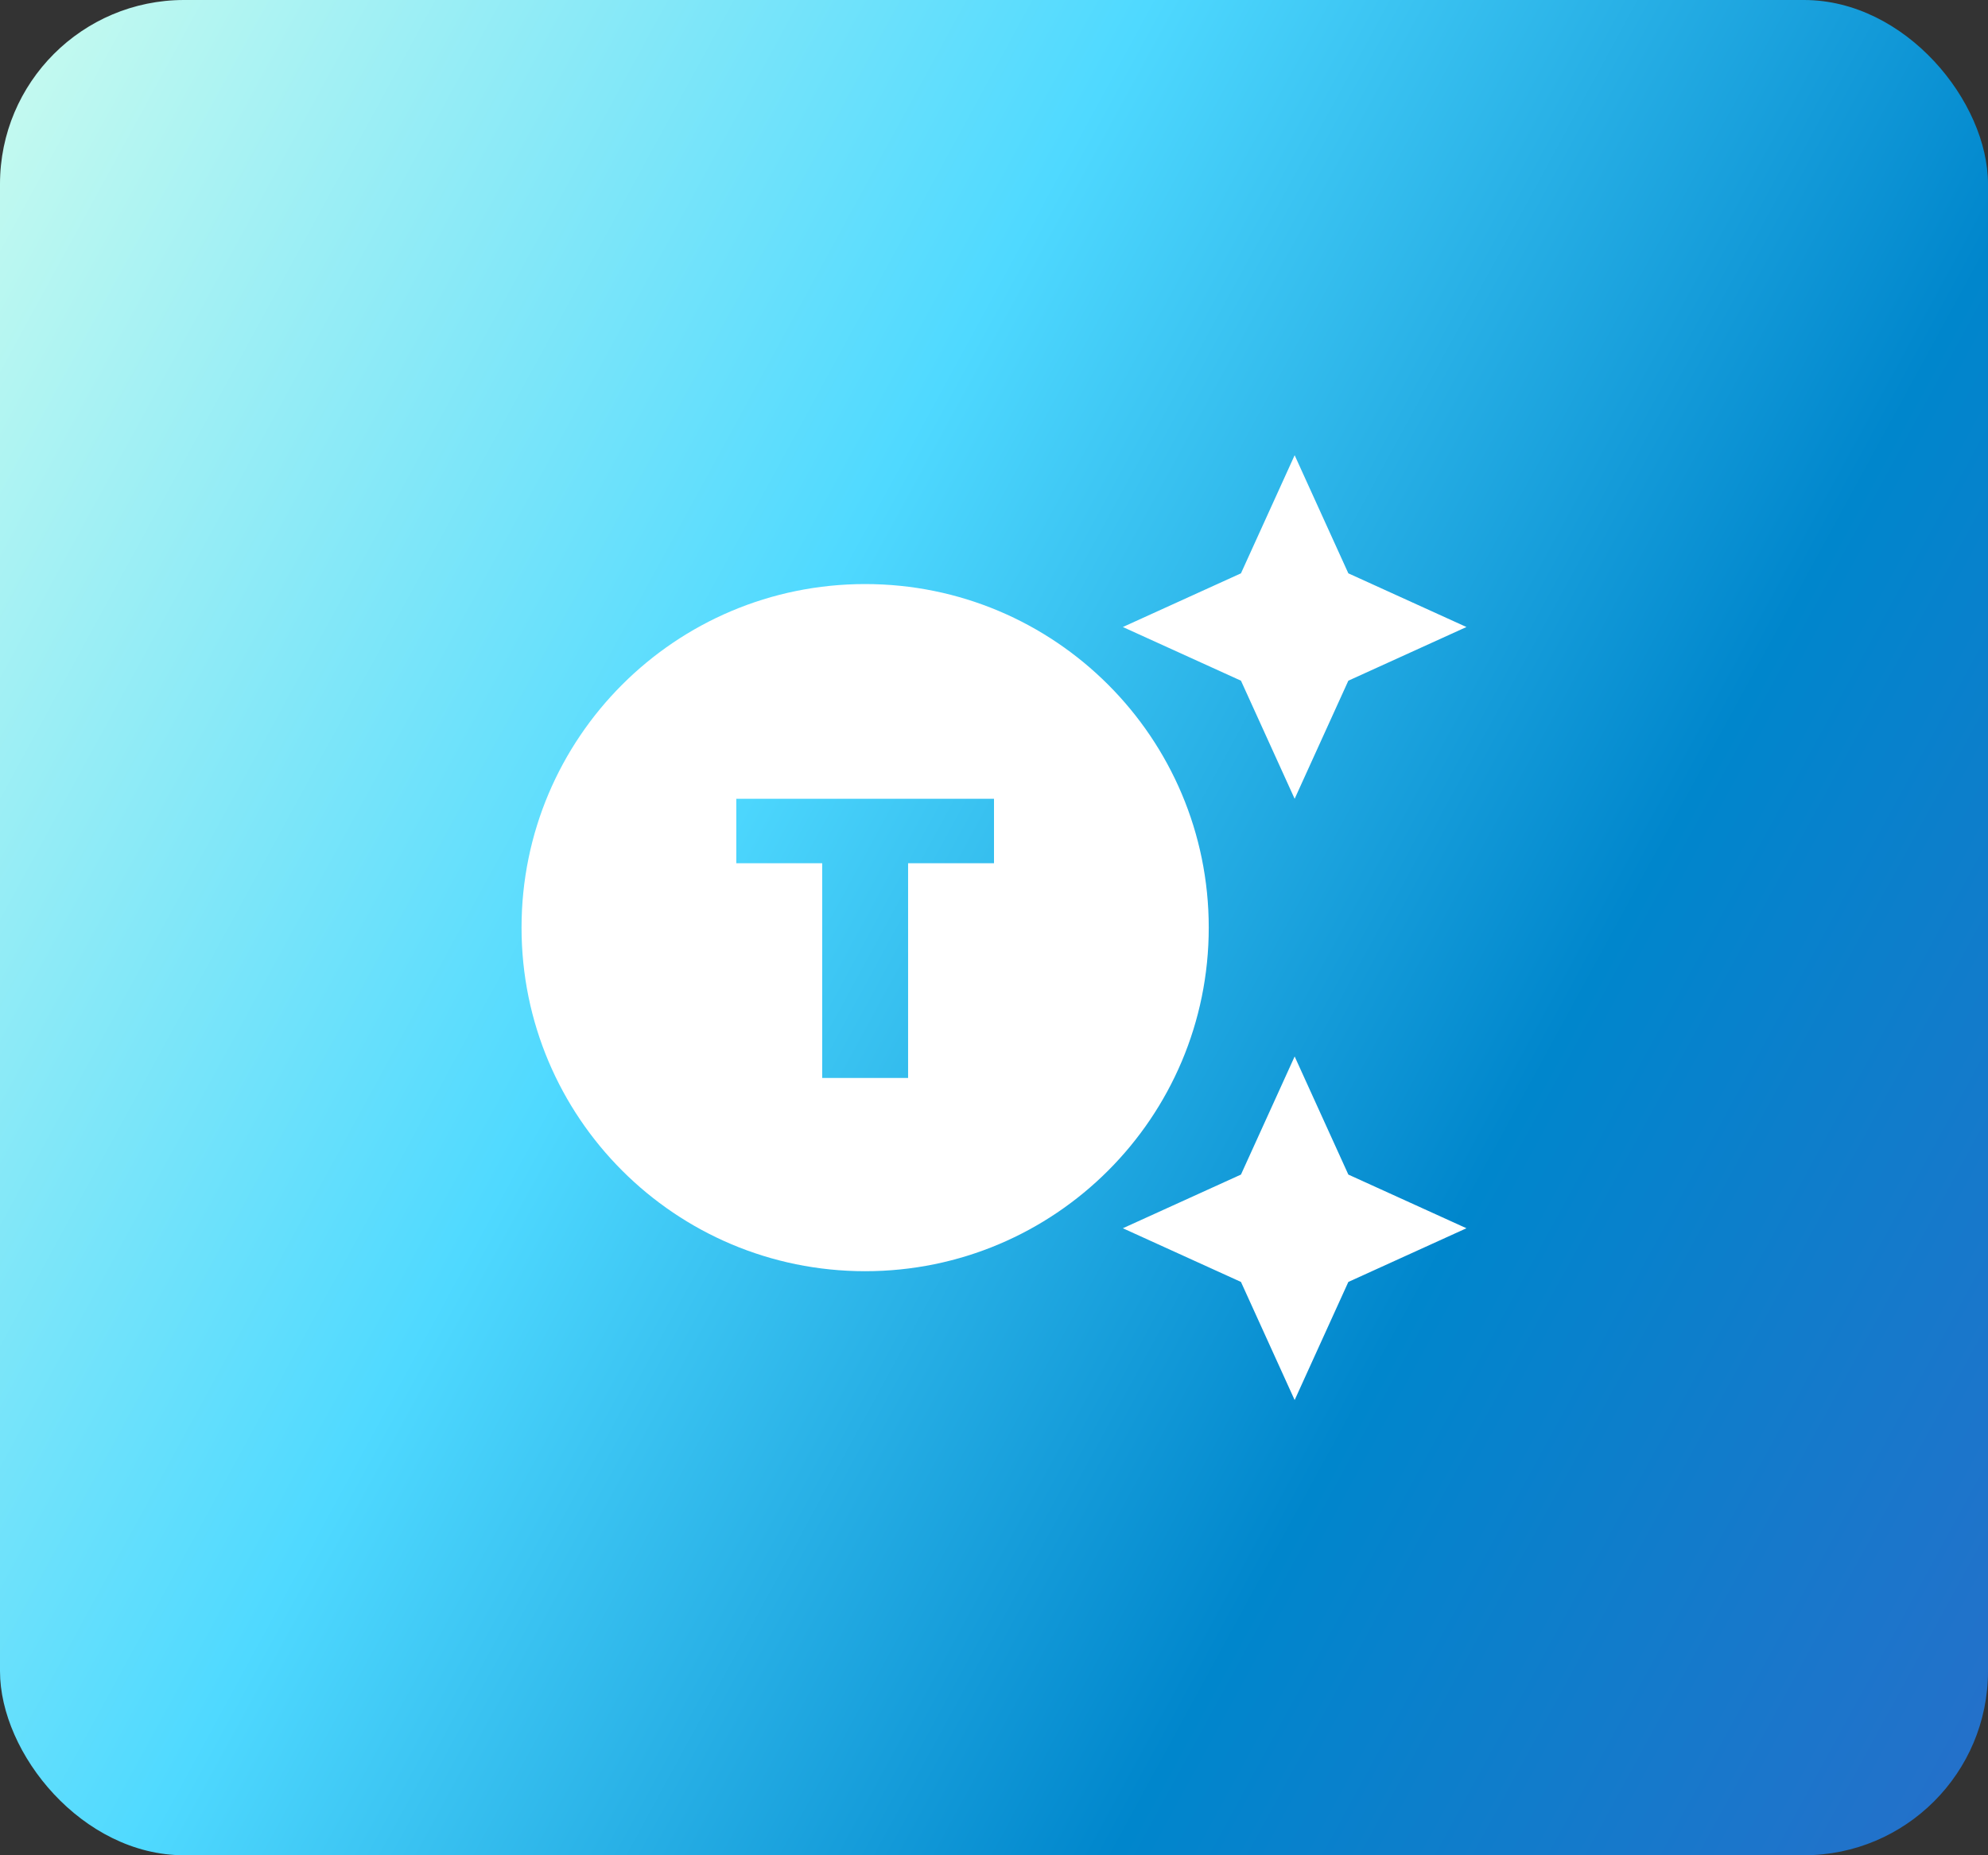
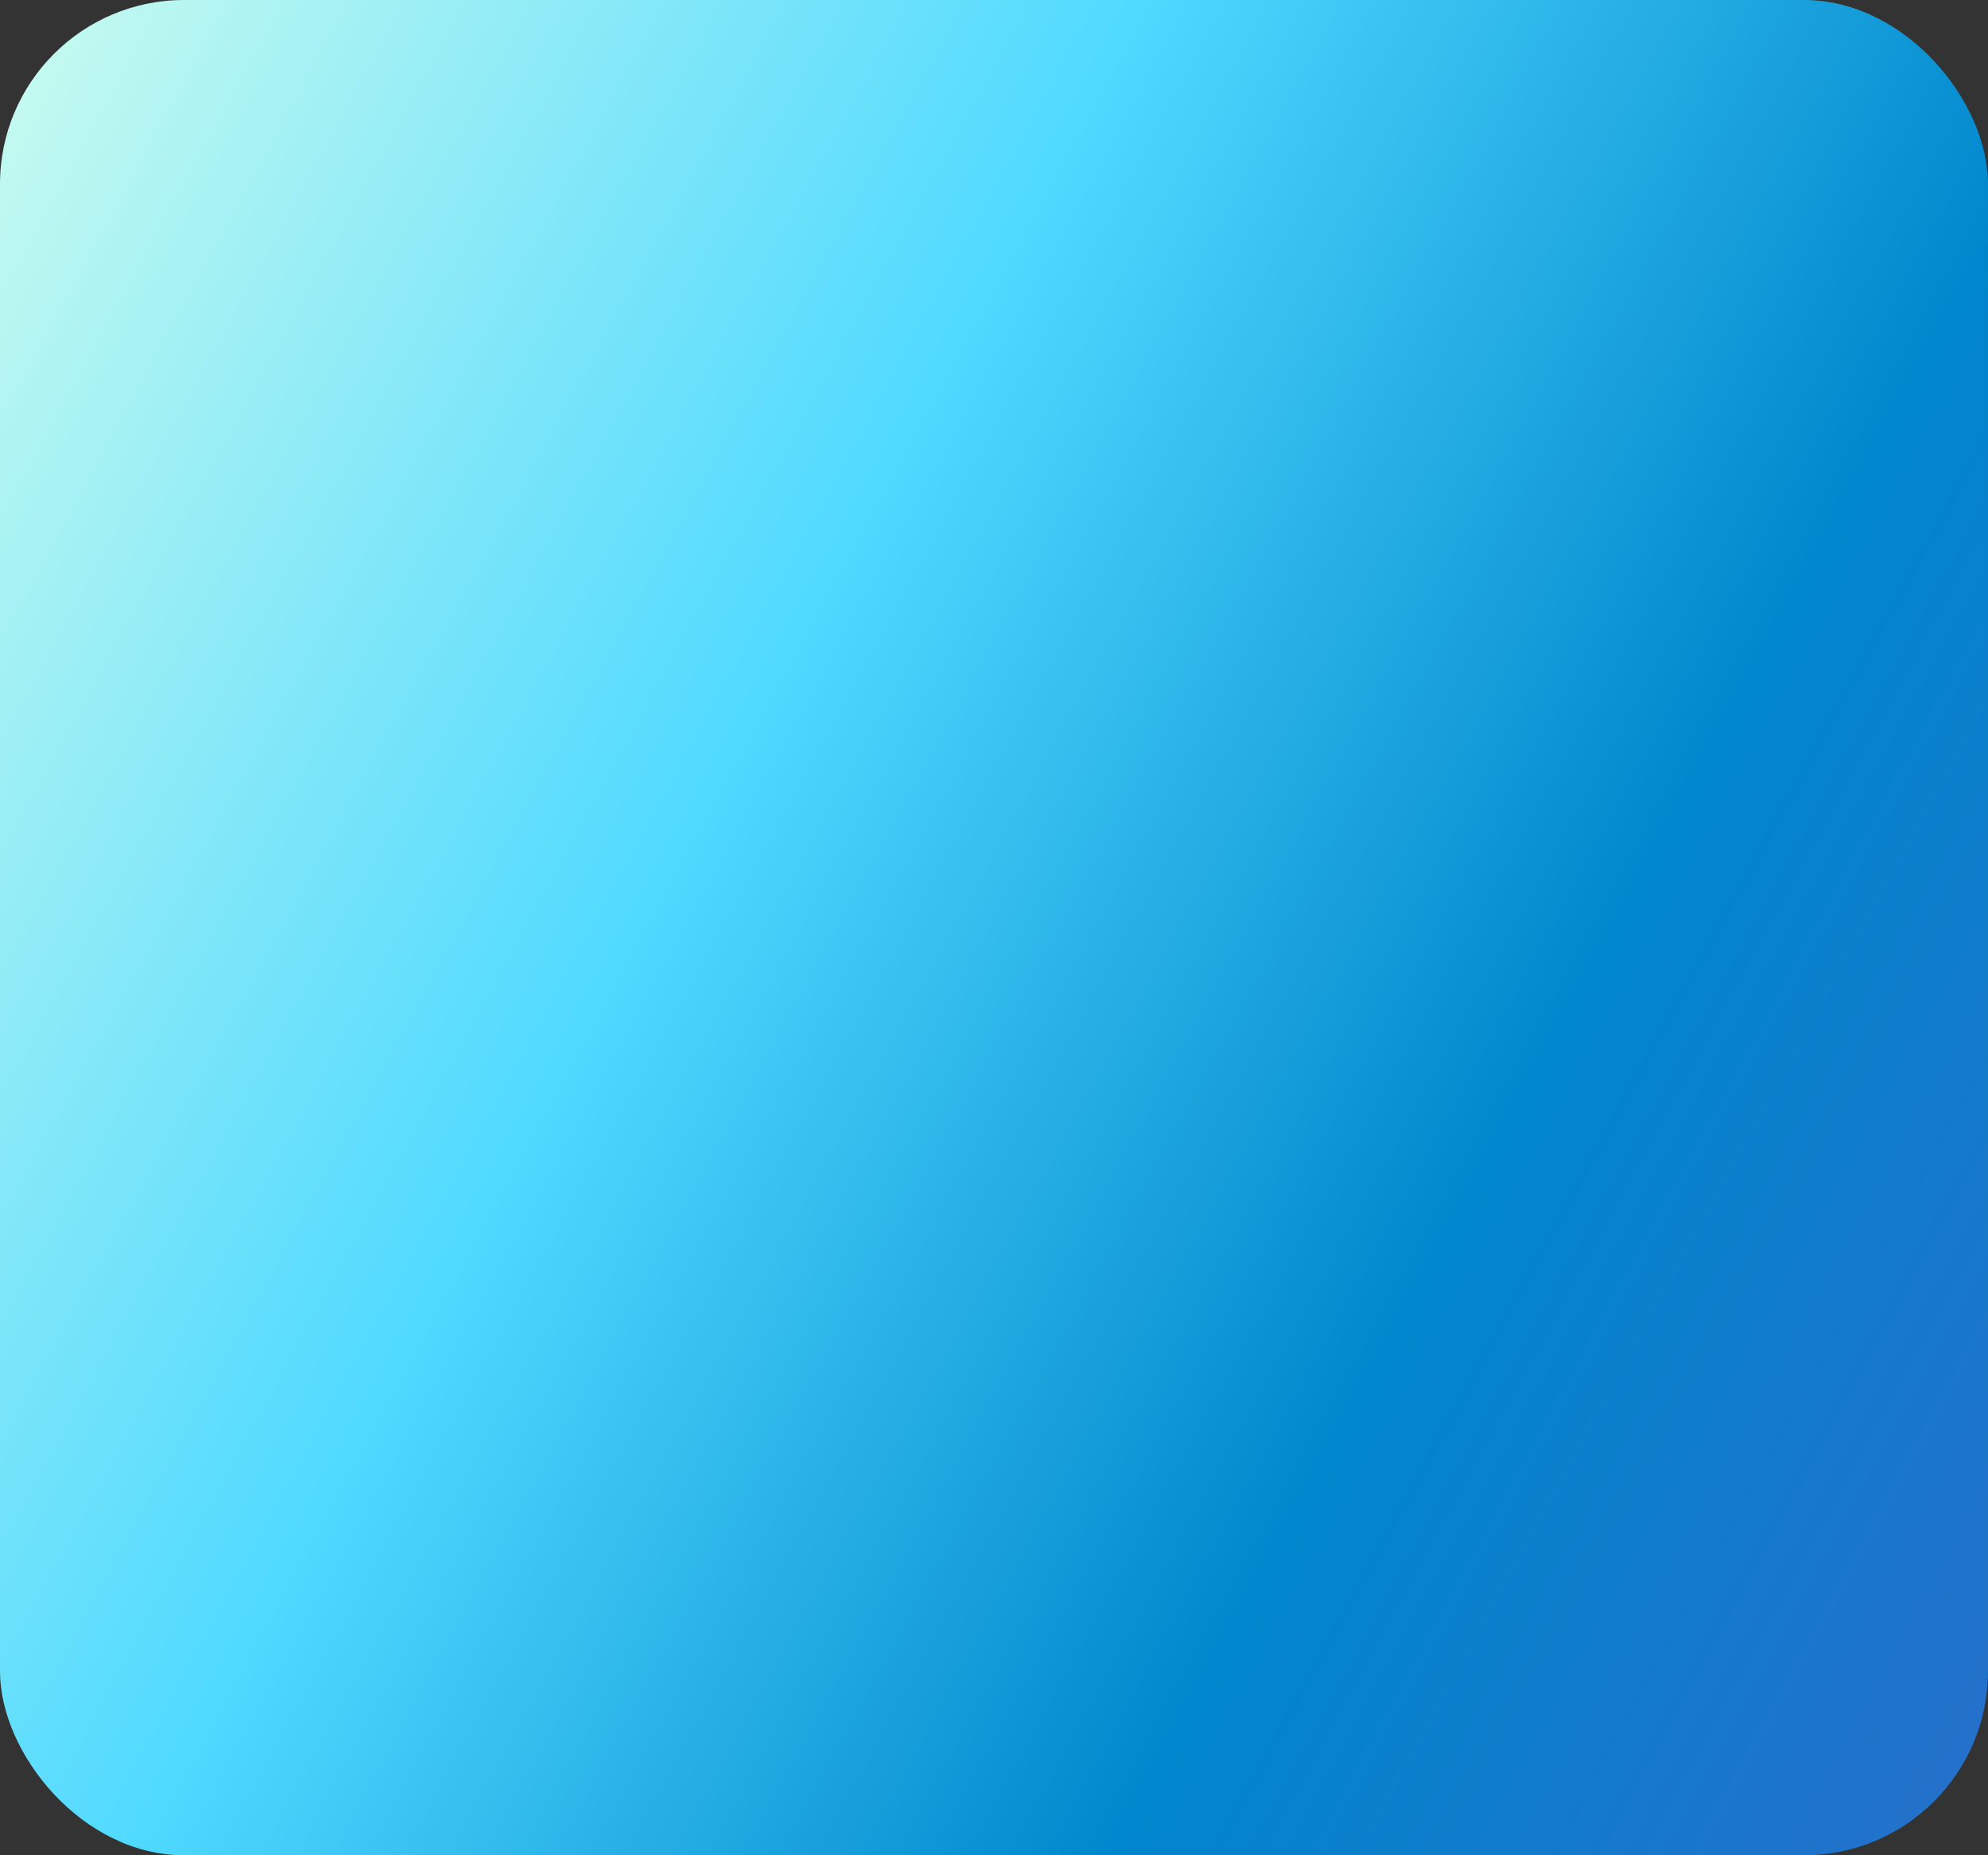
<svg xmlns="http://www.w3.org/2000/svg" width="270" height="252" viewBox="0 0 270 252" fill="none">
  <rect x="0" y="0" width="270" height="252" fill="#333333" stroke="none" />
  <rect width="270" height="252" rx="25" fill="url(#paint0_linear_40_1192)" />
  <g clip-path="url(#clip0_40_1192)">
-     <path d="M117.5 79.333C91.716 79.333 70.833 100.217 70.833 126C70.833 151.783 91.716 172.667 117.5 172.667C143.283 172.667 164.166 151.783 164.166 126C164.166 100.217 143.283 79.333 117.5 79.333ZM135 117.25H123.333V146.417H111.666V117.25H100V108.5H135V117.25ZM183.125 77.875L199.166 85.167L183.125 92.458L175.833 108.5L168.541 92.458L152.5 85.167L168.541 77.875L175.833 61.833L183.125 77.875ZM183.125 159.542L199.166 166.833L183.125 174.125L175.833 190.167L168.541 174.125L152.5 166.833L168.541 159.542L175.833 143.5L183.125 159.542Z" fill="white" />
-   </g>
+     </g>
  <defs>
    <linearGradient id="paint0_linear_40_1192" x1="-3.84254e-06" y1="5.143" x2="314.979" y2="176.81" gradientUnits="userSpaceOnUse">
      <stop stop-color="#C8FBEF" />
      <stop offset="0.375" stop-color="#4FD9FF" />
      <stop offset="0.7" stop-color="#0086CC" />
      <stop offset="1" stop-color="#286ECA" />
    </linearGradient>
    <clipPath id="clip0_40_1192">
      <rect width="140" height="140" fill="white" transform="translate(65 56)" />
    </clipPath>
  </defs>
</svg>